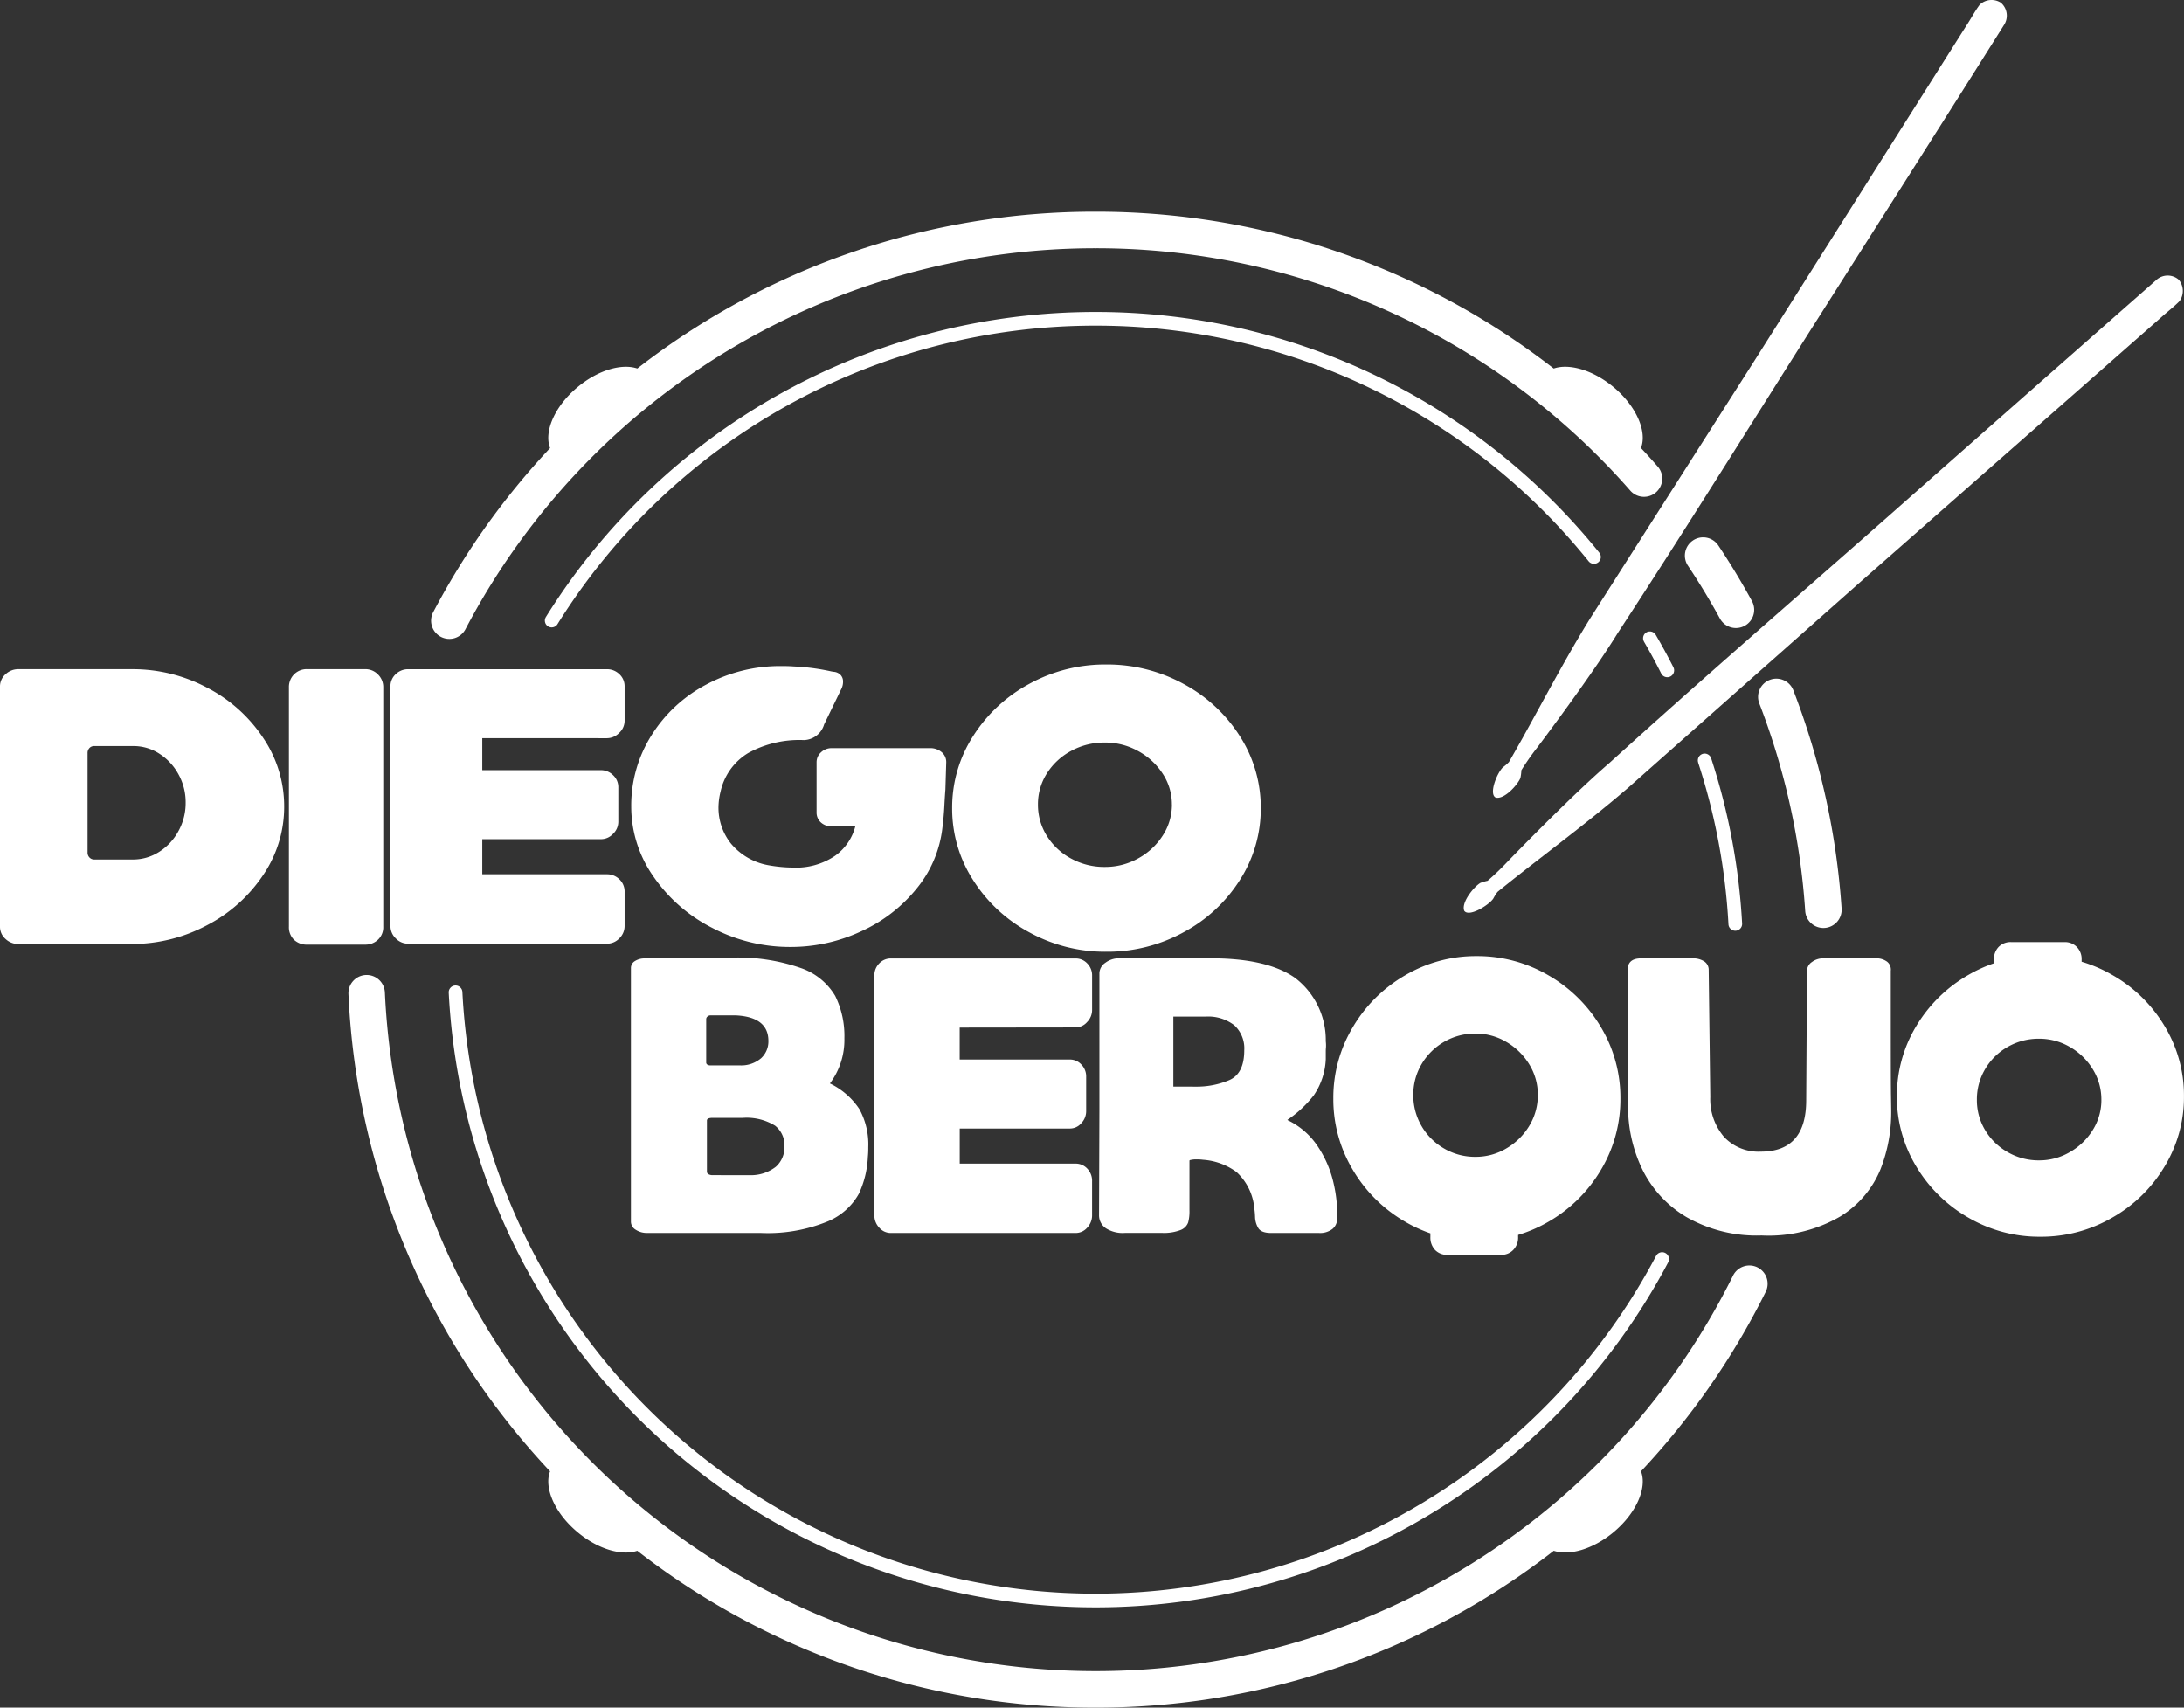
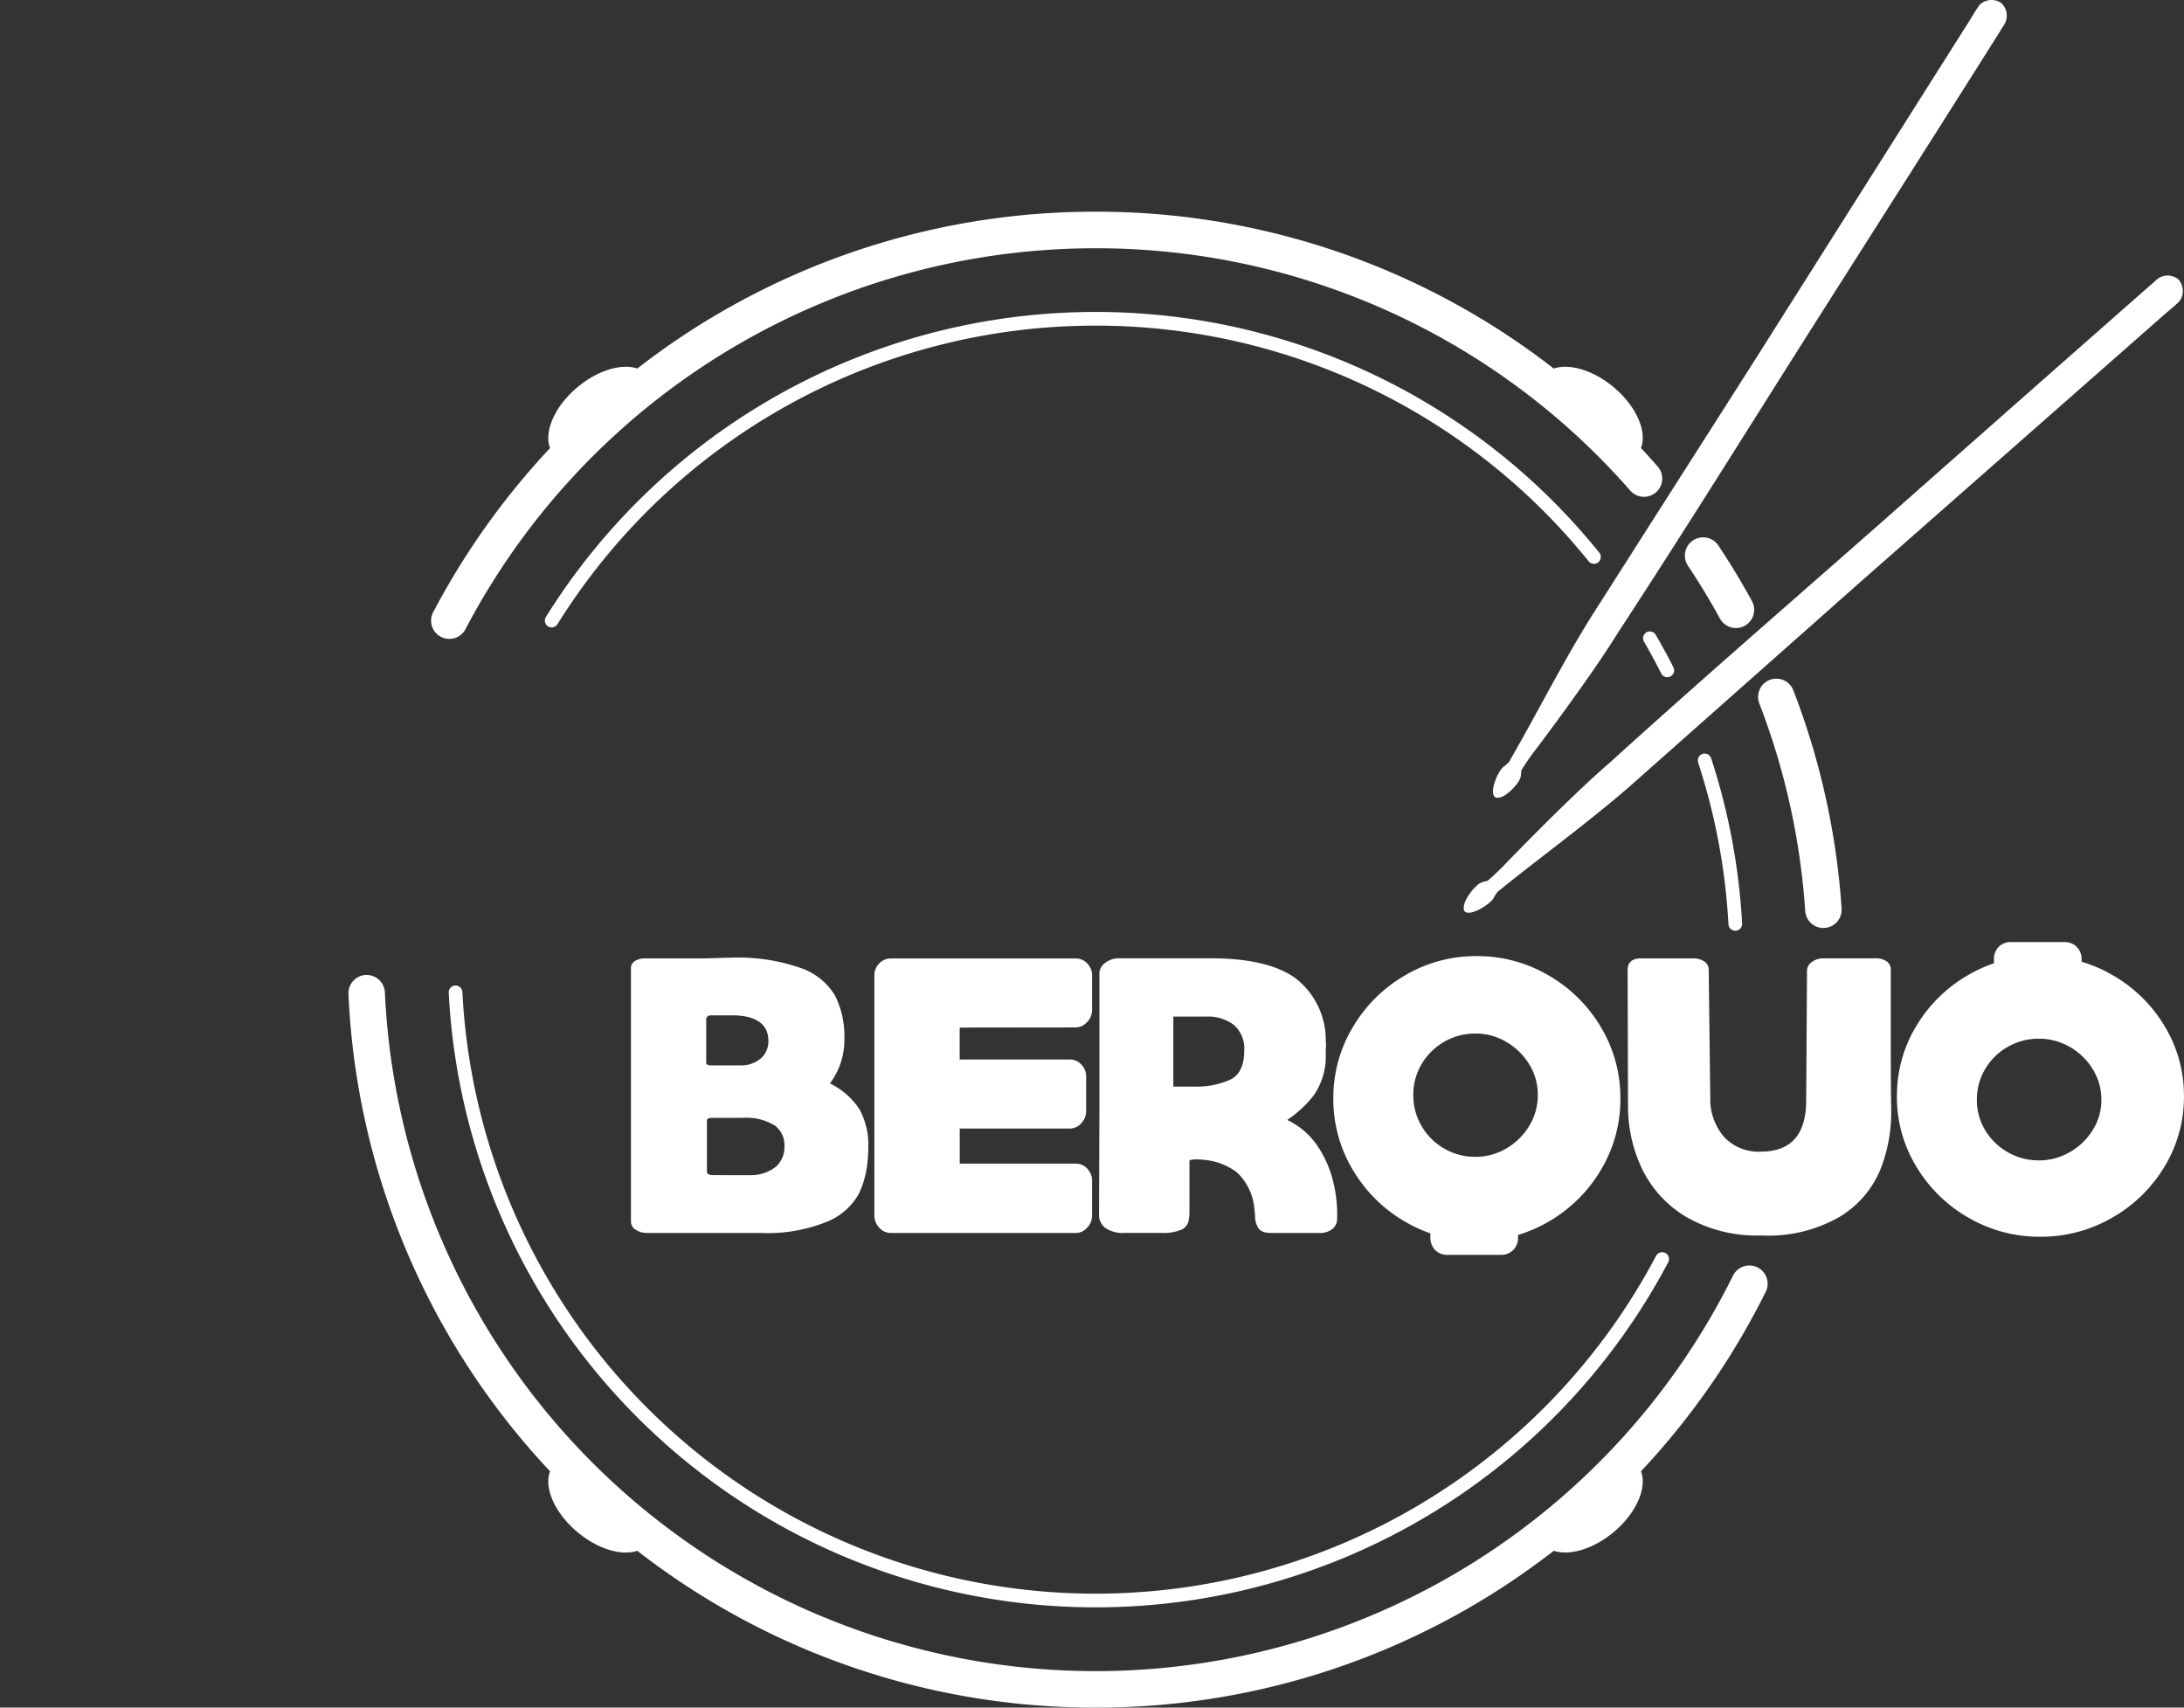
<svg xmlns="http://www.w3.org/2000/svg" width="165" height="129.001" viewBox="0 0 165 129.001">
  <rect x="0" y="0" width="165" height="129.001" fill="#333333" stroke="none" />
  <g id="Grupo_5" data-name="Grupo 5" transform="translate(-833 -441.007)">
    <g id="Grupo_4" data-name="Grupo 4" transform="translate(833 441.007)">
      <path id="Caminho_371" data-name="Caminho 371" d="M126.6-77.4a10.349,10.349,0,0,1,1.466-5.378,10.933,10.933,0,0,1,3.95-3.924,10.528,10.528,0,0,1,5.414-1.456,10.61,10.61,0,0,1,5.429,1.456,10.934,10.934,0,0,1,3.965,3.924,10.366,10.366,0,0,1,1.464,5.378,10.368,10.368,0,0,1-1.464,5.381,10.936,10.936,0,0,1-3.965,3.925,10.634,10.634,0,0,1-2.3,1v.152a1.329,1.329,0,0,1-.37.985,1.227,1.227,0,0,1-.9.368h-4.054a1.255,1.255,0,0,1-.947-.368,1.36,1.36,0,0,1-.355-.985v-.271a10.7,10.7,0,0,1-1.917-.884,10.935,10.935,0,0,1-3.95-3.925A10.351,10.351,0,0,1,126.6-77.4Zm42.577-.167a10.12,10.12,0,0,0,1.464,5.305,10.88,10.88,0,0,0,3.95,3.869,10.641,10.641,0,0,0,5.413,1.436,10.71,10.71,0,0,0,5.429-1.436,10.8,10.8,0,0,0,3.966-3.869,10.1,10.1,0,0,0,1.466-5.305,10.106,10.106,0,0,0-1.466-5.307,10.825,10.825,0,0,0-3.966-3.869,10.633,10.633,0,0,0-2.3-.99v-.15a1.3,1.3,0,0,0-.369-.972,1.252,1.252,0,0,0-.9-.362h-4.054a1.264,1.264,0,0,0-.944.362,1.324,1.324,0,0,0-.357.972v.268a10.652,10.652,0,0,0-1.917.871,10.9,10.9,0,0,0-3.95,3.869A10.122,10.122,0,0,0,169.181-77.57Zm-20.313.709-.03-10.244c0-.591.337-.884,1.008-.884h3.874a1.548,1.548,0,0,1,.919.236.758.758,0,0,1,.324.648l.119,9.6a4.376,4.376,0,0,0,1.051,3.016,3.574,3.574,0,0,0,2.765,1.1q3.433,0,3.431-3.885l.061-9.776a.813.813,0,0,1,.369-.663,1.413,1.413,0,0,1,.874-.279h3.935a1.353,1.353,0,0,1,.871.251.764.764,0,0,1,.281.691v4.358q0,4.064.016,5.064c.01.669.015,1.021.015,1.061a11.78,11.78,0,0,1-.813,4.52,7.543,7.543,0,0,1-3.049,3.563,10.789,10.789,0,0,1-5.933,1.428,10.7,10.7,0,0,1-5.664-1.385,8.573,8.573,0,0,1-3.343-3.605A10.859,10.859,0,0,1,148.868-76.861Zm-50.492-5.9v2.413h8.343a1.164,1.164,0,0,1,.843.373,1.275,1.275,0,0,1,.369.937v2.593a1.309,1.309,0,0,1-.369.909,1.125,1.125,0,0,1-.843.4H98.375v2.651h8.756a1.189,1.189,0,0,1,.873.372,1.322,1.322,0,0,1,.37.97v2.562a1.345,1.345,0,0,1-.37.937,1.146,1.146,0,0,1-.873.4H93.167a1.145,1.145,0,0,1-.871-.4,1.333,1.333,0,0,1-.369-.937V-86.671a1.266,1.266,0,0,1,.369-.937,1.186,1.186,0,0,1,.871-.372h13.965a1.187,1.187,0,0,1,.873.372,1.277,1.277,0,0,1,.37.937v2.593a1.289,1.289,0,0,1-.385.909,1.163,1.163,0,0,1-.858.4ZM73.535-68.082V-87.263a.607.607,0,0,1,.3-.519,1.34,1.34,0,0,1,.769-.2h4.348l2.1-.058a14.483,14.483,0,0,1,5.31.78,4.848,4.848,0,0,1,2.605,2.109,6.842,6.842,0,0,1,.694,3.206,5.482,5.482,0,0,1-1.094,3.408A5.576,5.576,0,0,1,90.8-76.59a5.552,5.552,0,0,1,.666,2.877,6.672,6.672,0,0,1-.03.721,7.308,7.308,0,0,1-.681,2.788,4.809,4.809,0,0,1-2.365,2.094,11.927,11.927,0,0,1-5.09.866H74.778a1.527,1.527,0,0,1-.889-.246A.715.715,0,0,1,73.535-68.082Zm47.1-.967a4.217,4.217,0,0,0-1.345-2.793,4.822,4.822,0,0,0-2.529-.929,3.585,3.585,0,0,0-.5-.03,1.884,1.884,0,0,0-.5.058l-.03.03v3.783a3.2,3.2,0,0,1-.1.9.977.977,0,0,1-.562.562,3.5,3.5,0,0,1-1.436.22h-2.75a2.369,2.369,0,0,1-1.451-.339,1.176,1.176,0,0,1-.532-1.02l.028-7.979V-86.87a.978.978,0,0,1,.446-.782,1.689,1.689,0,0,1,1.063-.34h6.718q4.436-.03,6.568,1.492a5.9,5.9,0,0,1,2.306,4.773,2.565,2.565,0,0,1,.016.458c-.01.109-.016.2-.016.281v.62a5.222,5.222,0,0,1-.9,2.719,8.548,8.548,0,0,1-2,1.861l.03.03a5.64,5.64,0,0,1,2.307,2.039,8.275,8.275,0,0,1,1.167,2.778,10.1,10.1,0,0,1,.253,2.6.98.98,0,0,1-.355.8,1.53,1.53,0,0,1-1.007.3h-3.609c-.514,0-.843-.126-.992-.385a1.731,1.731,0,0,1-.235-.812A5.359,5.359,0,0,0,120.638-69.049ZM82.53-71.607a3.06,3.06,0,0,0,1.952-.636,1.973,1.973,0,0,0,.651-1.56,1.862,1.862,0,0,0-.709-1.545A4.105,4.105,0,0,0,82-75.939H79.719c-.3,0-.443.069-.443.2v3.871a.216.216,0,0,0,.119.187.623.623,0,0,0,.324.071Zm102.095-5.7a4.25,4.25,0,0,1-.651,2.289,4.869,4.869,0,0,1-1.729,1.666,4.553,4.553,0,0,1-2.325.626,4.653,4.653,0,0,1-2.38-.626,4.627,4.627,0,0,1-1.7-1.666,4.38,4.38,0,0,1-.62-2.289,4.464,4.464,0,0,1,.62-2.307,4.613,4.613,0,0,1,1.7-1.681,4.682,4.682,0,0,1,2.38-.622,4.582,4.582,0,0,1,2.325.622,4.852,4.852,0,0,1,1.729,1.681A4.331,4.331,0,0,1,184.624-77.309Zm-42.575-.357a4.356,4.356,0,0,0-.651-2.322,4.946,4.946,0,0,0-1.732-1.691,4.522,4.522,0,0,0-2.322-.631,4.642,4.642,0,0,0-2.383.631,4.7,4.7,0,0,0-1.7,1.691,4.515,4.515,0,0,0-.62,2.322,4.6,4.6,0,0,0,.62,2.337,4.654,4.654,0,0,0,1.7,1.7,4.619,4.619,0,0,0,2.383.633,4.5,4.5,0,0,0,2.322-.633,4.9,4.9,0,0,0,1.732-1.7A4.431,4.431,0,0,0,142.049-77.666Zm-25.82-.633a6.273,6.273,0,0,0,2.5-.488c.76-.324,1.14-1.079,1.14-2.259a2.366,2.366,0,0,0-.755-1.892,3.23,3.23,0,0,0-2.175-.651h-2.426V-78.3ZM81.79-79.9a2.313,2.313,0,0,0,1.582-.547,1.723,1.723,0,0,0,.547-1.3q0-1.819-2.484-1.934H79.541a.335.335,0,0,0-.22.086.253.253,0,0,0-.1.2v3.264a.189.189,0,0,0,.089.172.408.408,0,0,0,.235.058Z" transform="translate(-25.868 160.386)" fill="#fff" fill-rule="evenodd" />
-       <path id="Caminho_372" data-name="Caminho 372" d="M71.935-110.718a9.954,9.954,0,0,1,1.575-5.426,11.452,11.452,0,0,1,4.246-3.957,11.9,11.9,0,0,1,5.822-1.466,12,12,0,0,1,5.837,1.466,11.458,11.458,0,0,1,4.261,3.957,9.976,9.976,0,0,1,1.575,5.426,9.968,9.968,0,0,1-1.575,5.424,11.416,11.416,0,0,1-4.261,3.957,11.97,11.97,0,0,1-5.837,1.469,11.872,11.872,0,0,1-5.822-1.469,11.41,11.41,0,0,1-4.246-3.957A9.946,9.946,0,0,1,71.935-110.718Zm-24.245-.119a9.919,9.919,0,0,1,1.527-5.376,10.809,10.809,0,0,1,4.135-3.836,11.8,11.8,0,0,1,5.662-1.4c.4,0,.712.01.922.028a16.575,16.575,0,0,1,2.864.375l.159.03a.792.792,0,0,1,.539.23.714.714,0,0,1,.193.519,1.206,1.206,0,0,1-.129.547l-1.3,2.681a1.641,1.641,0,0,1-1.524,1.183,8.016,8.016,0,0,0-4.216.979,4.536,4.536,0,0,0-2.084,2.912,5.1,5.1,0,0,0-.157,1.183,4.345,4.345,0,0,0,.937,2.737,4.773,4.773,0,0,0,2.846,1.643,10.834,10.834,0,0,0,1.813.175,5.263,5.263,0,0,0,3.2-.881,3.932,3.932,0,0,0,1.542-2.234h-1.78a1.152,1.152,0,0,1-.828-.3,1,1,0,0,1-.319-.762v-3.778a1,1,0,0,1,.334-.75,1.143,1.143,0,0,1,.813-.316h7.409a1.319,1.319,0,0,1,.891.3.972.972,0,0,1,.349.765l-.064,2.076c-.02.23-.048.638-.078,1.225s-.081,1.13-.145,1.628a8.8,8.8,0,0,1-1.939,4.6,11.475,11.475,0,0,1-4.2,3.244,12.552,12.552,0,0,1-5.343,1.182,12.645,12.645,0,0,1-5.885-1.428,11.935,11.935,0,0,1-4.454-3.877A9.175,9.175,0,0,1,47.69-110.837Zm-25.863,9.072v-18.085a1.353,1.353,0,0,1,.382-.965,1.341,1.341,0,0,1,1.018-.4h4.358a1.318,1.318,0,0,1,.97.4,1.317,1.317,0,0,1,.4.965v18.085a1.289,1.289,0,0,1-.4.992,1.375,1.375,0,0,1-.97.369H23.227a1.4,1.4,0,0,1-1.018-.369A1.324,1.324,0,0,1,21.827-101.764ZM0-101.764v-18.145a1.218,1.218,0,0,1,.416-.919,1.393,1.393,0,0,1,.985-.385H9.99a11.972,11.972,0,0,1,5.676,1.408,11.313,11.313,0,0,1,4.229,3.8,9.2,9.2,0,0,1,1.575,5.173,9.135,9.135,0,0,1-1.59,5.173,11.434,11.434,0,0,1-4.261,3.8,12.065,12.065,0,0,1-5.695,1.408H1.4a1.4,1.4,0,0,1-.985-.385A1.219,1.219,0,0,1,0-101.764ZM36.435-116v2.415h8.971a1.292,1.292,0,0,1,.907.373,1.229,1.229,0,0,1,.4.939v2.593a1.261,1.261,0,0,1-.4.909,1.244,1.244,0,0,1-.907.4H36.435v2.651h9.417a1.316,1.316,0,0,1,.937.375,1.261,1.261,0,0,1,.4.967v2.563a1.29,1.29,0,0,1-.4.939,1.271,1.271,0,0,1-.937.4H30.839a1.277,1.277,0,0,1-.94-.4,1.29,1.29,0,0,1-.4-.939V-119.9a1.23,1.23,0,0,1,.4-.939,1.329,1.329,0,0,1,.94-.372H45.852a1.322,1.322,0,0,1,.937.372,1.23,1.23,0,0,1,.4.939v2.593a1.237,1.237,0,0,1-.412.909,1.293,1.293,0,0,1-.922.4Zm52.1,5.011a4.183,4.183,0,0,0-.7-2.339,5.142,5.142,0,0,0-1.861-1.707,5.1,5.1,0,0,0-2.5-.635,5.218,5.218,0,0,0-2.56.635,4.9,4.9,0,0,0-1.831,1.707,4.323,4.323,0,0,0-.666,2.339,4.4,4.4,0,0,0,.666,2.358,4.85,4.85,0,0,0,1.831,1.719,5.213,5.213,0,0,0,2.56.638,5.1,5.1,0,0,0,2.5-.638,5.091,5.091,0,0,0,1.861-1.719A4.257,4.257,0,0,0,88.538-110.986Zm-78.485,4.153a3.649,3.649,0,0,0,1.955-.565,4.221,4.221,0,0,0,1.464-1.558,4.362,4.362,0,0,0,.557-2.177,4.319,4.319,0,0,0-.542-2.135,4.246,4.246,0,0,0-1.446-1.558,3.582,3.582,0,0,0-1.958-.577H7.126a.48.48,0,0,0-.365.146.538.538,0,0,0-.145.388v7.5a.53.53,0,0,0,.145.385.483.483,0,0,0,.365.15Z" transform="translate(0 171.766)" fill="#fff" fill-rule="evenodd" />
      <path id="Caminho_373" data-name="Caminho 373" d="M55.843-87.856A56.306,56.306,0,0,1,40.61-123.912a1.379,1.379,0,0,1,1.314-1.439,1.379,1.379,0,0,1,1.439,1.314A53.748,53.748,0,0,0,97.05-72.763a53.742,53.742,0,0,0,48.165-29.879,1.378,1.378,0,0,1,1.847-.622,1.379,1.379,0,0,1,.622,1.847,56.636,56.636,0,0,1-9.424,13.559c.482,1.241-.352,3.171-2.083,4.609-1.541,1.279-3.334,1.79-4.506,1.394A56.241,56.241,0,0,1,97.05-70.007,56.25,56.25,0,0,1,62.432-81.854c-1.172.4-2.965-.115-4.5-1.394C56.2-84.685,55.362-86.615,55.843-87.856ZM139.4-104.132A47.887,47.887,0,0,1,97.05-78.615a47.9,47.9,0,0,1-47.832-45.452.517.517,0,0,0-.542-.49.517.517,0,0,0-.49.542A48.931,48.931,0,0,0,97.05-77.581a48.922,48.922,0,0,0,43.267-26.067.518.518,0,0,0-.215-.7A.517.517,0,0,0,139.4-104.132Zm3.179-37.267a47.665,47.665,0,0,1,2.29,12.217.517.517,0,0,0,.545.487.517.517,0,0,0,.487-.545,48.715,48.715,0,0,0-2.339-12.481.517.517,0,0,0-.652-.331A.517.517,0,0,0,142.582-141.4Zm4.622-4.463a53.461,53.461,0,0,1,3.466,15.675,1.379,1.379,0,0,0,1.468,1.282,1.379,1.379,0,0,0,1.282-1.468,56.211,56.211,0,0,0-3.645-16.483,1.378,1.378,0,0,0-1.782-.789A1.378,1.378,0,0,0,147.2-145.862Zm-21.083,13.557a3.825,3.825,0,0,1,.557-.165,19.908,19.908,0,0,0,1.525-1.466c2.114-2.177,5.459-5.53,7.685-7.442,7.029-6.376,13.853-12.271,20.969-18.545q10.148-8.968,20.32-17.915a1.27,1.27,0,0,1,1.715-.036,1.324,1.324,0,0,1,.064,1.608c-.451.458-.947.825-1.458,1.291l-22.8,20.057-17.378,15.4c-2.694,2.325-5.479,4.4-8.282,6.6-.542.425-1.079.853-1.613,1.289a3.68,3.68,0,0,0-.317.5c-.316.491-1.841,1.435-2.195.929C124.658-130.821,125.635-132.017,126.122-132.305Zm3.036-7.943a3.872,3.872,0,0,0,.071-.575,19.452,19.452,0,0,1,1.2-1.714c1.8-2.393,4.556-6.171,6.074-8.639,5.135-7.845,9.828-15.415,14.849-23.331,4.783-7.528,9.584-15.054,14.331-22.6a1.284,1.284,0,0,0-.238-1.7,1.3,1.3,0,0,0-1.59.158c-.38.511-.659,1.053-1.036,1.623l-16.038,25.356-12.332,19.34c-1.851,2.99-3.438,6.034-5.155,9.118q-.5.893-1.007,1.775a3.252,3.252,0,0,1-.438.382c-.433.38-1.114,2.02-.559,2.3C127.937-138.592,128.952-139.727,129.157-140.248Zm9.333-10.282q.687,1.175,1.3,2.4a.517.517,0,0,0,.695.227.517.517,0,0,0,.227-.695q-.633-1.248-1.334-2.45a.518.518,0,0,0-.707-.185A.518.518,0,0,0,138.49-150.531ZM62.433-171.167A56.242,56.242,0,0,1,97.05-183.014a56.237,56.237,0,0,1,34.618,11.848c1.173-.4,2.966.113,4.508,1.393,1.733,1.439,2.567,3.372,2.082,4.611q.645.687,1.266,1.4a1.379,1.379,0,0,1-.127,1.945,1.379,1.379,0,0,1-1.945-.127,53.6,53.6,0,0,0-40.4-18.308,53.735,53.735,0,0,0-47.6,28.775,1.379,1.379,0,0,1-1.861.579,1.379,1.379,0,0,1-.579-1.861,56.685,56.685,0,0,1,8.832-12.4c-.483-1.238.35-3.17,2.083-4.609C59.468-171.052,61.261-171.563,62.433-171.167Zm79.378,14.9q1.292,1.937,2.414,3.988a1.378,1.378,0,0,0,1.87.548,1.378,1.378,0,0,0,.548-1.87q-1.18-2.158-2.54-4.2a1.378,1.378,0,0,0-1.911-.381A1.378,1.378,0,0,0,141.811-156.266ZM56.4-151.85A47.865,47.865,0,0,1,97.05-174.406a47.792,47.792,0,0,1,37.256,17.8.517.517,0,0,0,.727.077.517.517,0,0,0,.077-.727A48.823,48.823,0,0,0,97.05-175.44,48.9,48.9,0,0,0,55.528-152.4a.517.517,0,0,0,.164.712A.517.517,0,0,0,56.4-151.85Z" transform="translate(-14.285 199.007)" fill="#fff" fill-rule="evenodd" />
    </g>
  </g>
</svg>